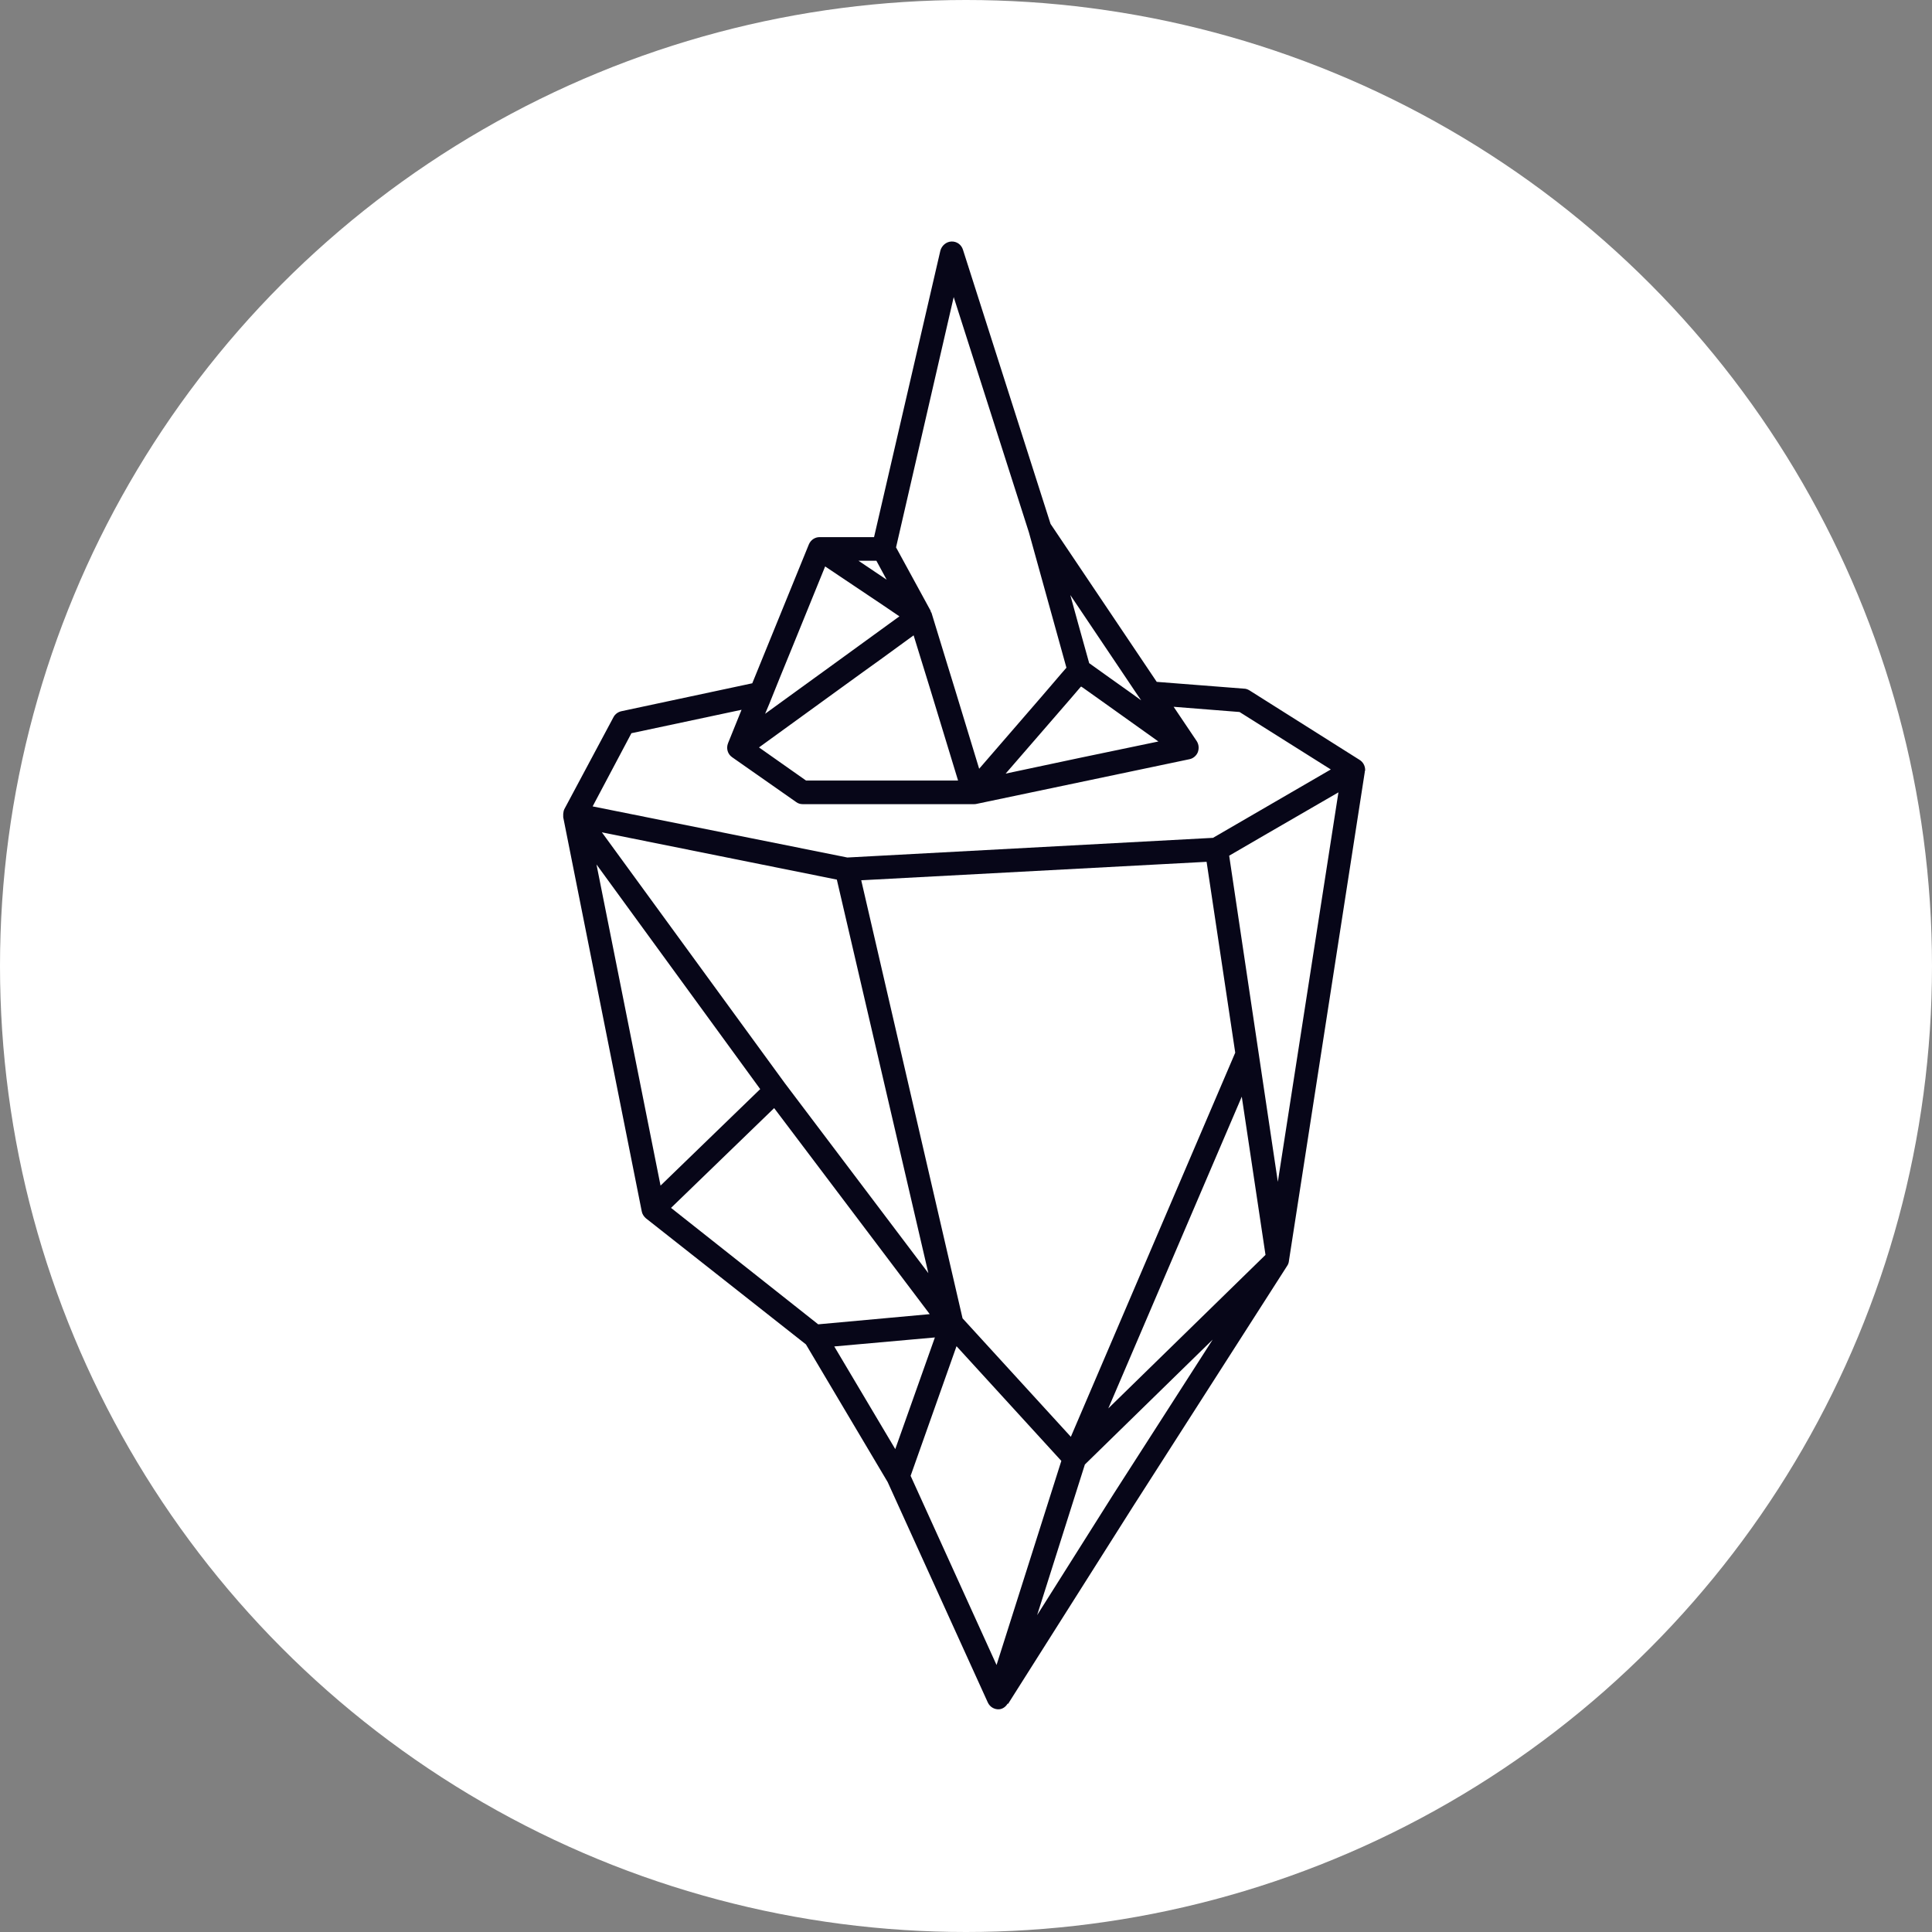
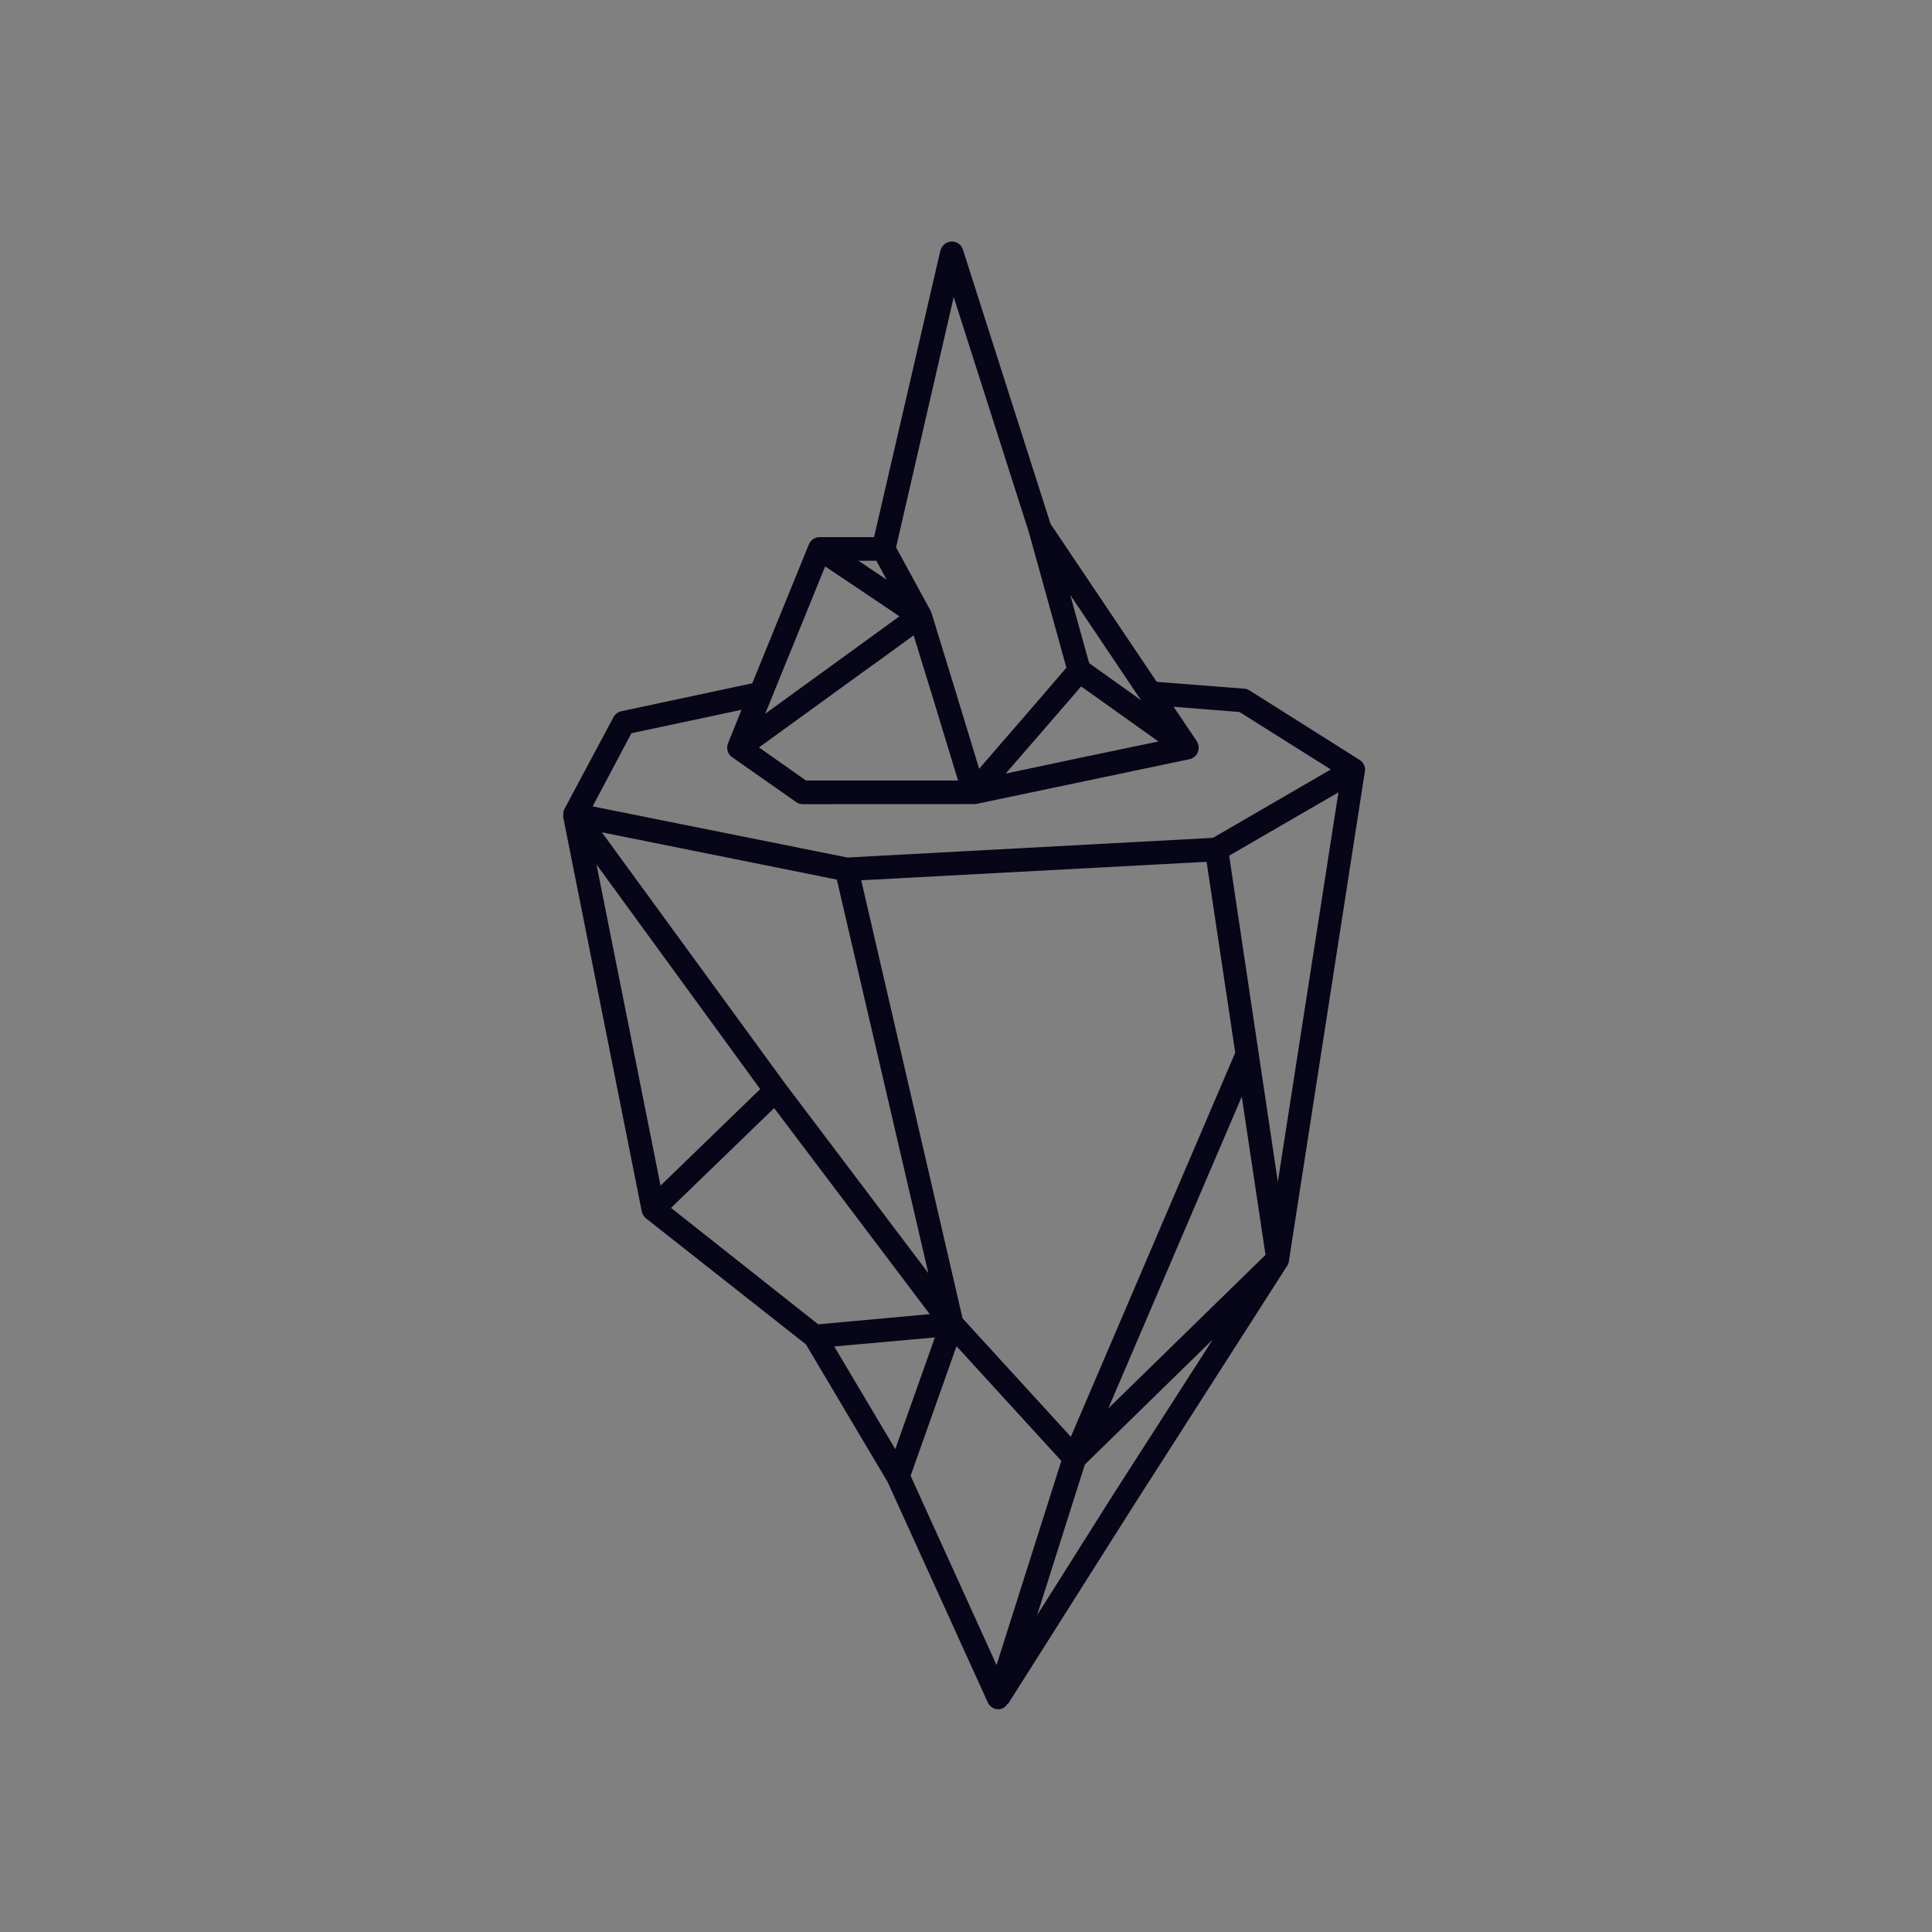
<svg xmlns="http://www.w3.org/2000/svg" width="96" height="96" fill="none" viewBox="0 0 96 96">
  <rect x="0" y="0" width="96" height="96" fill="#808080" stroke="none" />
-   <circle cx="48" cy="48" r="48" fill="#fff" />
-   <path fill="#070618" d="M67.834 38.264C67.834 38.053 67.729 37.865 67.557 37.758L62.084 34.304C62.003 34.256 61.911 34.22 61.828 34.22L57.477 33.881L52.201 26.032L47.85 12.412C47.77 12.152 47.538 11.989 47.273 12.001C47.019 12.012 46.799 12.2 46.728 12.447L43.431 26.69H40.724C40.492 26.69 40.284 26.83 40.191 27.053L37.38 33.952L30.877 35.34C30.716 35.376 30.564 35.48 30.484 35.635L28.042 40.206C28.007 40.277 27.995 40.357 27.986 40.441C27.986 40.465 27.986 40.488 27.986 40.512C27.986 40.548 27.986 40.572 27.986 40.608L31.887 60.186C31.91 60.326 31.991 60.445 32.095 60.537L40.046 66.802L44.107 73.642L49.083 84.594C49.187 84.818 49.407 84.946 49.64 84.934C49.824 84.922 49.976 84.806 50.069 84.651L50.092 84.663L56.295 74.863L63.966 62.887C64.013 62.815 64.034 62.747 64.046 62.663V62.652L67.819 38.336H67.807C67.822 38.324 67.834 38.3 67.834 38.264ZM57.56 36.844L53.672 37.654L49.97 38.44L53.198 34.715L53.672 34.161L53.719 34.113L53.812 34.173L54.738 34.831L57.56 36.844ZM55.997 33.753L56.414 34.375L56.703 34.798L56.066 34.339L55.14 33.681L54.121 32.952L53.564 30.954L53.183 29.566L55.997 33.753ZM47.389 14.761L51.126 26.454L52.99 33.178L52.713 33.497L52.239 34.051L51.766 34.602L48.654 38.199L47.451 34.25L47.267 33.652L47.082 33.053L46.284 30.445C46.284 30.433 46.272 30.433 46.26 30.421C46.248 30.397 46.248 30.361 46.236 30.337L44.524 27.199L47.389 14.761ZM43.547 27.863L44.057 28.804L42.657 27.863H43.547ZM38.226 34.974L38.491 34.316L38.756 33.658L39.462 31.93L41.001 28.146L43.893 30.084L44.691 30.626L41.243 33.13L40.075 33.976L38.908 34.822L38.018 35.468L38.226 34.974ZM41.719 34.235L42.886 33.39L43.72 32.791L45.397 31.57L45.825 32.958L46.01 33.556L46.195 34.155L47.606 38.785H40.052L37.714 37.139L41.719 34.235ZM31.375 36.433L36.847 35.269L36.178 36.924C36.073 37.183 36.154 37.475 36.386 37.63L39.557 39.851C39.65 39.923 39.766 39.958 39.882 39.958H48.398C48.434 39.958 48.478 39.958 48.514 39.947L59.103 37.725C59.288 37.689 59.451 37.549 59.52 37.374C59.588 37.186 59.568 36.987 59.463 36.823L58.317 35.12L61.592 35.379L66.127 38.234L60.273 41.632L42.106 42.609L29.448 40.069L31.375 36.433ZM42.794 43.74L59.955 42.823L61.378 52.307L53.21 71.394L47.829 65.507L42.794 43.74ZM46.129 63.262L39 53.826L29.907 41.358L41.582 43.707L46.129 63.262ZM29.639 42.954L37.774 54.117L32.822 58.912L29.639 42.954ZM33.343 60.019L38.467 55.061L46.198 65.299L40.656 65.805L33.343 60.019ZM41.454 66.904L46.454 66.457L44.485 72.005L41.454 66.904ZM49.518 82.733L45.248 73.333L47.529 66.892L52.737 72.591L49.518 82.733ZM55.339 74.226L51.534 80.256L53.907 72.77L60.258 66.564L55.339 74.226ZM55.071 69.983L61.703 54.493L62.882 62.354L55.071 69.983ZM63.495 58.724L61.077 42.519L62.813 41.51L66.506 39.372L63.495 58.724Z" />
+   <path fill="#070618" d="M67.834 38.264C67.834 38.053 67.729 37.865 67.557 37.758L62.084 34.304C62.003 34.256 61.911 34.22 61.828 34.22L57.477 33.881L52.201 26.032L47.85 12.412C47.77 12.152 47.538 11.989 47.273 12.001C47.019 12.012 46.799 12.2 46.728 12.447L43.431 26.69H40.724C40.492 26.69 40.284 26.83 40.191 27.053L37.38 33.952L30.877 35.34C30.716 35.376 30.564 35.48 30.484 35.635L28.042 40.206C28.007 40.277 27.995 40.357 27.986 40.441C27.986 40.465 27.986 40.488 27.986 40.512C27.986 40.548 27.986 40.572 27.986 40.608L31.887 60.186C31.91 60.326 31.991 60.445 32.095 60.537L40.046 66.802L44.107 73.642L49.083 84.594C49.187 84.818 49.407 84.946 49.64 84.934C49.824 84.922 49.976 84.806 50.069 84.651L50.092 84.663L56.295 74.863L63.966 62.887C64.013 62.815 64.034 62.747 64.046 62.663V62.652L67.819 38.336H67.807C67.822 38.324 67.834 38.3 67.834 38.264ZM57.56 36.844L53.672 37.654L49.97 38.44L53.198 34.715L53.672 34.161L53.719 34.113L53.812 34.173L54.738 34.831L57.56 36.844ZM55.997 33.753L56.414 34.375L56.703 34.798L56.066 34.339L55.14 33.681L54.121 32.952L53.564 30.954L53.183 29.566L55.997 33.753ZM47.389 14.761L51.126 26.454L52.99 33.178L52.713 33.497L52.239 34.051L51.766 34.602L48.654 38.199L47.451 34.25L47.267 33.652L47.082 33.053L46.284 30.445C46.284 30.433 46.272 30.433 46.26 30.421C46.248 30.397 46.248 30.361 46.236 30.337L44.524 27.199L47.389 14.761ZM43.547 27.863L44.057 28.804L42.657 27.863H43.547ZM38.226 34.974L38.491 34.316L38.756 33.658L39.462 31.93L41.001 28.146L43.893 30.084L44.691 30.626L41.243 33.13L40.075 33.976L38.908 34.822L38.018 35.468L38.226 34.974ZM41.719 34.235L42.886 33.39L43.72 32.791L45.397 31.57L45.825 32.958L46.01 33.556L46.195 34.155L47.606 38.785H40.052L37.714 37.139L41.719 34.235ZM31.375 36.433L36.847 35.269L36.178 36.924C36.073 37.183 36.154 37.475 36.386 37.63L39.557 39.851C39.65 39.923 39.766 39.958 39.882 39.958C48.434 39.958 48.478 39.958 48.514 39.947L59.103 37.725C59.288 37.689 59.451 37.549 59.52 37.374C59.588 37.186 59.568 36.987 59.463 36.823L58.317 35.12L61.592 35.379L66.127 38.234L60.273 41.632L42.106 42.609L29.448 40.069L31.375 36.433ZM42.794 43.74L59.955 42.823L61.378 52.307L53.21 71.394L47.829 65.507L42.794 43.74ZM46.129 63.262L39 53.826L29.907 41.358L41.582 43.707L46.129 63.262ZM29.639 42.954L37.774 54.117L32.822 58.912L29.639 42.954ZM33.343 60.019L38.467 55.061L46.198 65.299L40.656 65.805L33.343 60.019ZM41.454 66.904L46.454 66.457L44.485 72.005L41.454 66.904ZM49.518 82.733L45.248 73.333L47.529 66.892L52.737 72.591L49.518 82.733ZM55.339 74.226L51.534 80.256L53.907 72.77L60.258 66.564L55.339 74.226ZM55.071 69.983L61.703 54.493L62.882 62.354L55.071 69.983ZM63.495 58.724L61.077 42.519L62.813 41.51L66.506 39.372L63.495 58.724Z" />
</svg>